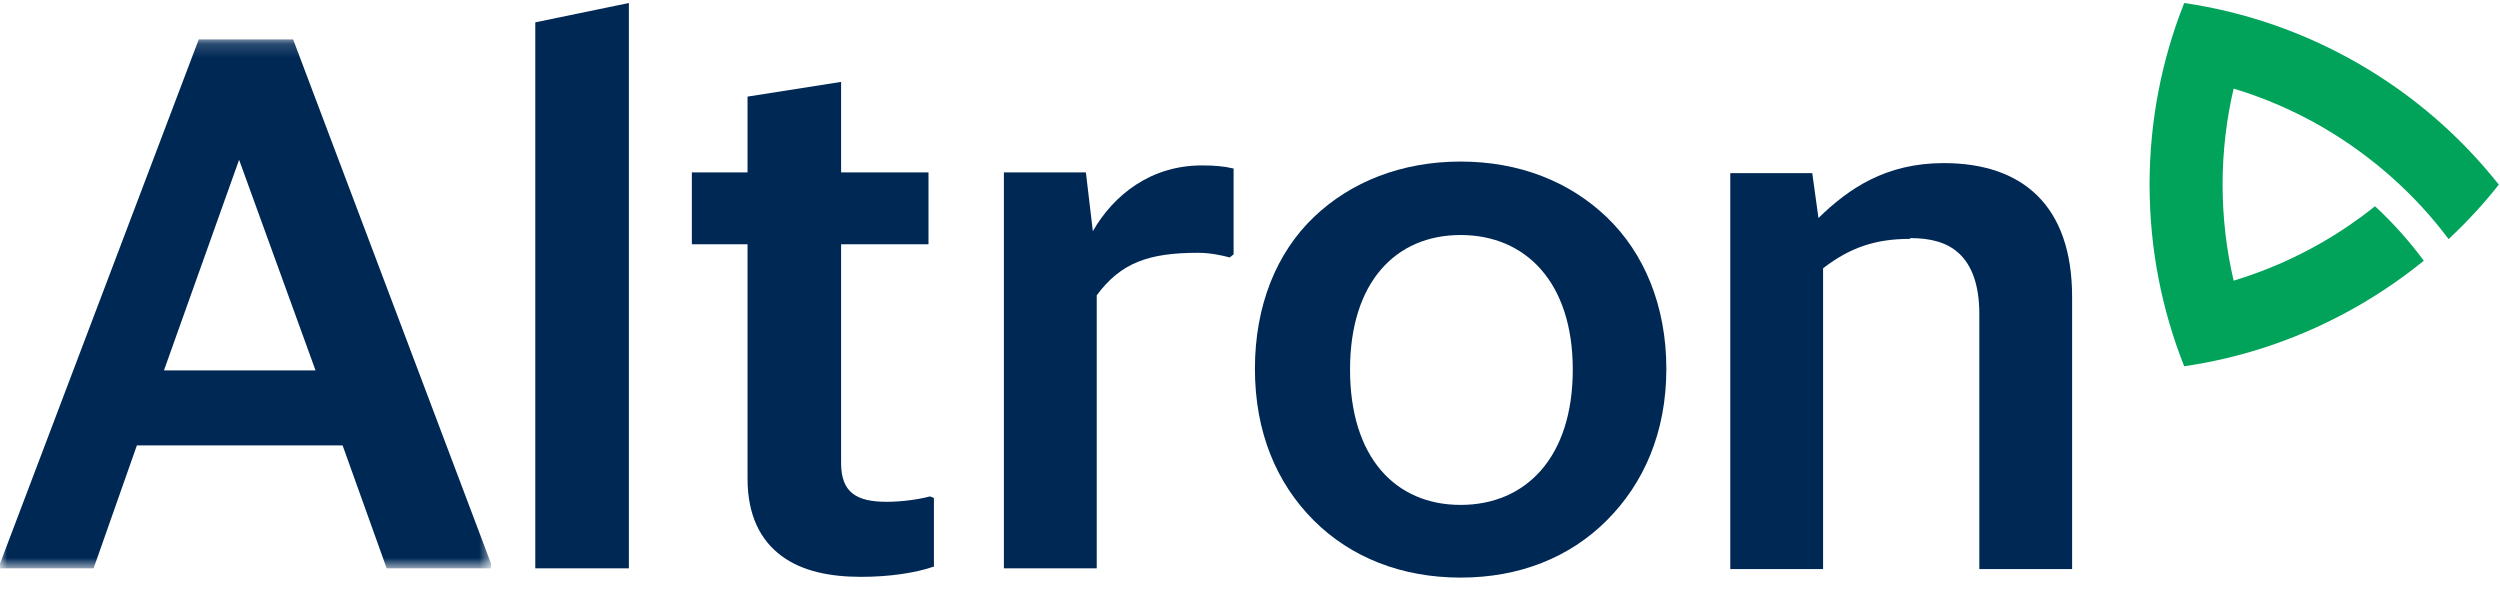
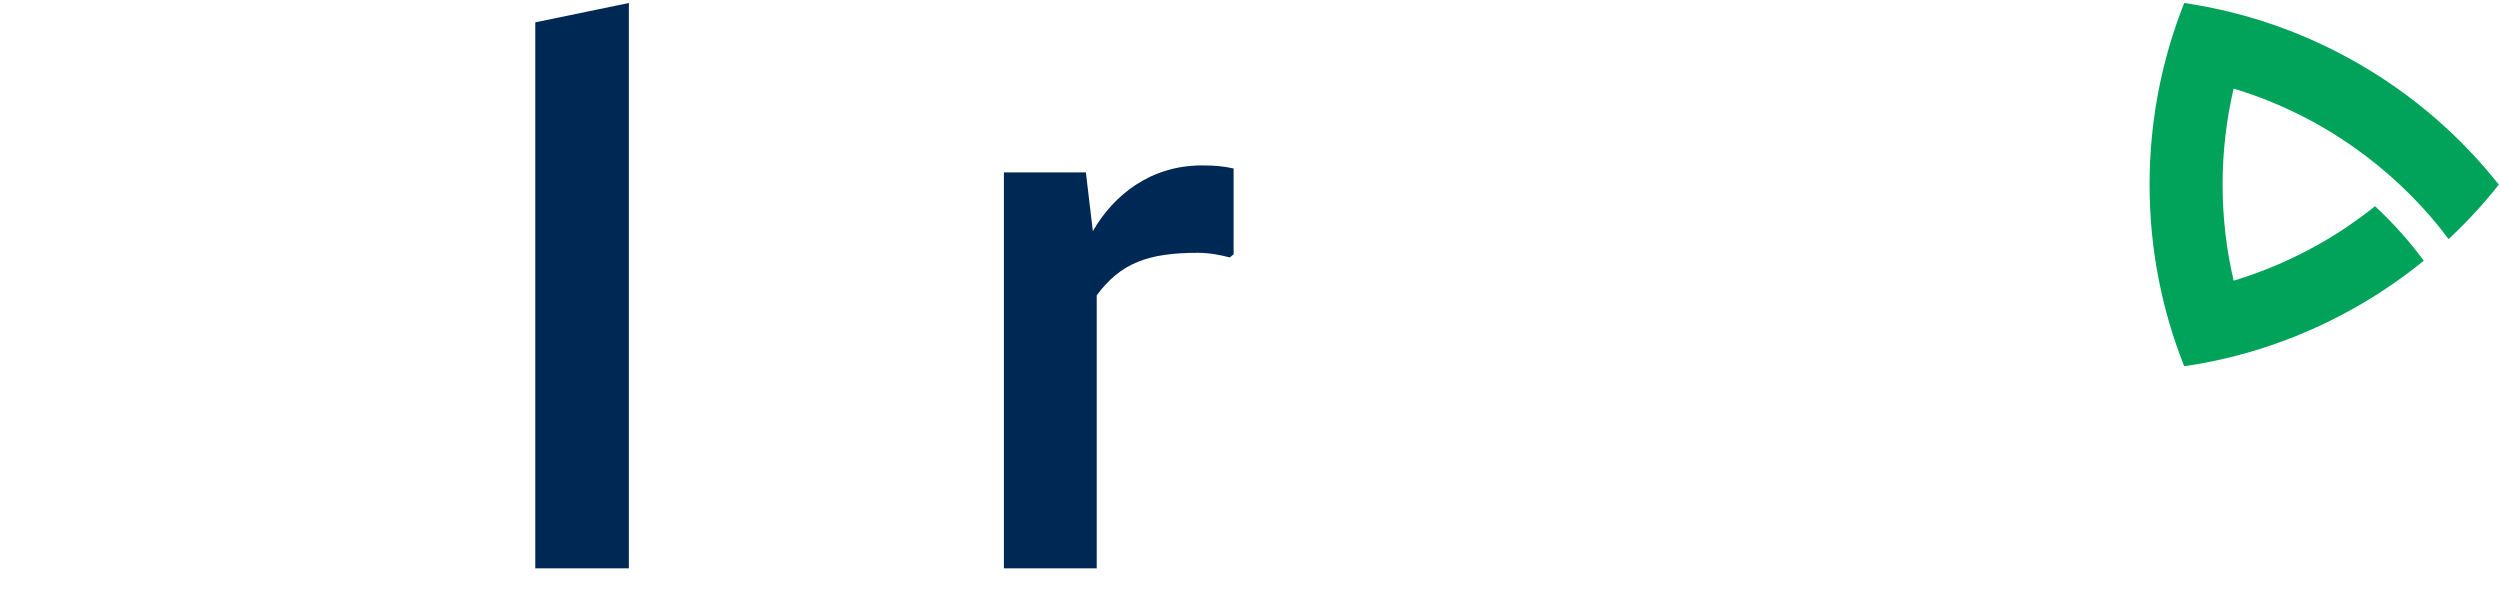
<svg xmlns="http://www.w3.org/2000/svg" xmlns:xlink="http://www.w3.org/1999/xlink" width="180px" height="43px" viewBox="0 0 180 43" version="1.1">
  <title>Group 16</title>
  <defs>
-     <polygon id="path-1" points="0 0.166 35.357 0.166 35.357 38.251 0 38.251" />
-   </defs>
+     </defs>
  <g id="Symbols" stroke="none" stroke-width="1" fill="none" fill-rule="evenodd">
    <g id="Rectangle" transform="translate(-60, -18)">
      <g id="Group-16" transform="translate(60, 18)">
        <polygon id="Fill-1" fill="#002855" points="45.279 0.216 38.541 1.608 38.541 40.919 45.279 40.919" />
        <g id="Group-15" transform="translate(0, 0.02)">
-           <path d="M67.186,40.788 C65.905,41.233 64.012,41.513 62.008,41.513 C59.781,41.513 57.775,41.121 56.272,40.008 C54.769,38.894 53.823,37.114 53.823,34.441 L53.823,17.569 L49.814,17.569 L49.814,12.391 L53.823,12.391 L53.823,6.935 L60.559,5.876 L60.559,12.391 L66.852,12.391 L66.852,17.569 L60.559,17.569 L60.559,33.326 C60.559,35.443 61.673,36.11 63.846,36.11 C64.904,36.11 66.128,35.944 66.963,35.721 L67.242,35.833 L67.242,40.788 L67.186,40.788 Z" id="Fill-2" fill="#002855" />
          <path d="M78.964,21.244 L78.964,40.9 L72.281,40.9 L72.281,12.391 L78.183,12.391 L78.685,16.623 C80.189,14.007 82.862,11.89 86.536,11.89 C87.427,11.89 88.096,11.945 88.819,12.113 L88.819,18.292 L88.541,18.516 C87.929,18.35 87.093,18.182 86.258,18.182 C82.693,18.182 80.689,18.905 78.964,21.244" id="Fill-4" fill="#002855" />
-           <path d="M113.24,26.589 C113.24,20.297 109.843,16.901 105.165,16.901 C100.489,16.901 97.203,20.297 97.203,26.589 C97.203,32.936 100.489,36.333 105.165,36.333 C109.843,36.333 113.24,32.936 113.24,26.589 M94.587,37.447 C91.914,34.774 90.354,31.1 90.354,26.534 C90.354,21.968 91.914,18.182 94.587,15.62 C97.259,13.06 100.934,11.612 105.165,11.612 C109.397,11.612 113.016,13.06 115.689,15.62 C118.361,18.182 119.977,21.968 119.977,26.534 C119.977,31.1 118.361,34.774 115.689,37.447 C113.016,40.121 109.397,41.567 105.165,41.567 C100.934,41.567 97.259,40.121 94.587,37.447" id="Fill-6" fill="#002855" />
-           <path d="M137.499,17.18 C135.048,17.18 133.213,17.793 131.262,19.295 L131.262,40.954 L124.58,40.954 L124.58,12.446 L130.483,12.446 L130.929,15.677 C133.1,13.559 135.773,11.723 139.948,11.723 C145.628,11.723 149.192,14.785 149.192,21.356 L149.192,40.954 L142.511,40.954 L142.511,22.579 C142.511,20.465 141.953,19.074 141.062,18.237 C140.172,17.402 138.946,17.124 137.554,17.124 L137.499,17.18 Z" id="Fill-8" fill="#002855" />
          <path d="M171.003,14.831 C169.822,15.774 168.556,16.643 167.21,17.422 C165.149,18.611 163.005,19.529 160.823,20.188 C160.302,17.967 160.027,15.654 160.027,13.274 C160.027,10.895 160.302,8.579 160.822,6.358 C163.005,7.018 165.149,7.937 167.21,9.127 C170.892,11.271 173.997,14.102 176.298,17.196 C177.613,15.971 178.821,14.659 179.914,13.274 C177.214,9.858 173.836,6.885 169.837,4.575 C165.837,2.266 161.571,0.826 157.263,0.197 C155.656,4.242 154.77,8.655 154.77,13.274 C154.77,17.894 155.656,22.305 157.263,26.351 C161.571,25.721 165.837,24.282 169.837,21.972 C171.504,21.009 173.062,19.93 174.512,18.753 C173.479,17.352 172.308,16.036 171.003,14.831" id="Fill-10" fill="#00A359" />
          <g id="Group-14" transform="translate(0, 2.649)">
            <mask id="mask-2" fill="white">
              <use xlink:href="#path-1" />
            </mask>
            <g id="Clip-13" />
-             <path d="M9.856,29.398 L6.738,38.251 L-0.001,38.251 L-0.001,37.916 L14.311,0.166 L21.104,0.166 L35.357,37.916 L35.357,38.251 L27.841,38.251 L24.667,29.398 L9.856,29.398 Z M22.718,23.998 L17.215,8.836 L11.805,23.998 L22.718,23.998 Z" id="Fill-12" fill="#002855" mask="url(#mask-2)" />
          </g>
        </g>
      </g>
    </g>
  </g>
</svg>